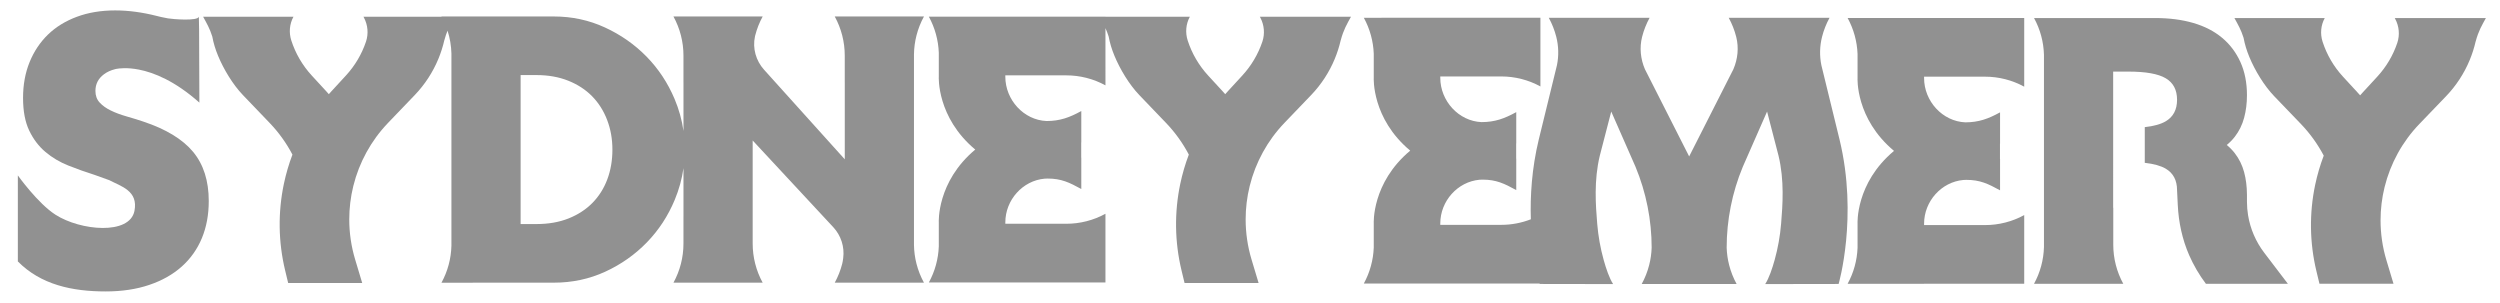
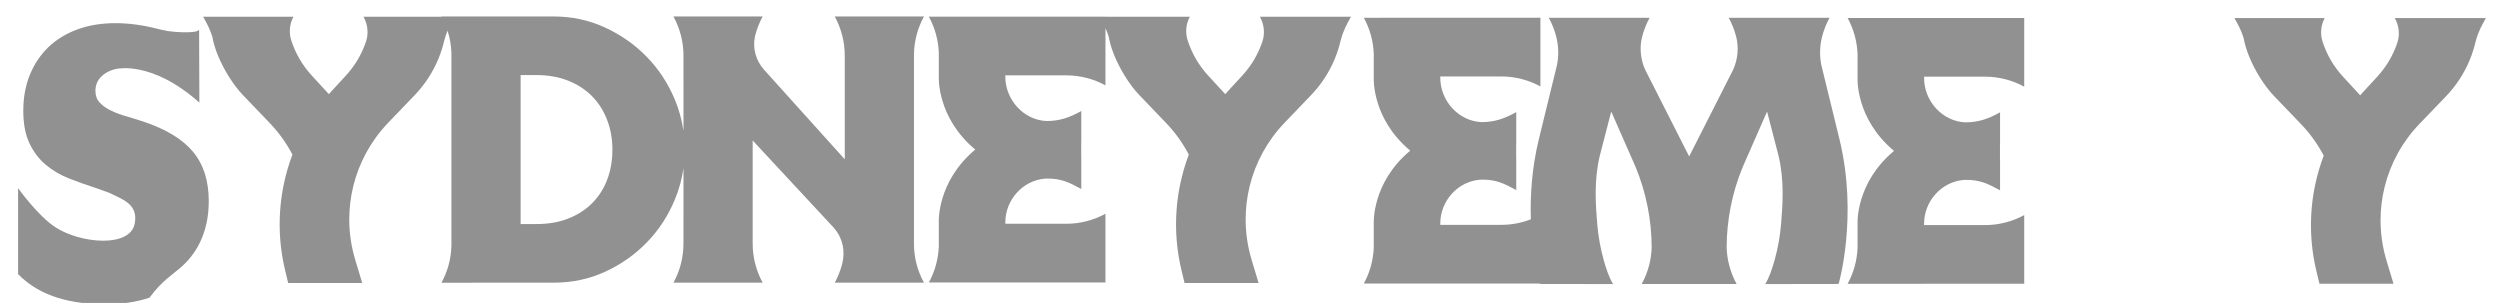
<svg xmlns="http://www.w3.org/2000/svg" version="1.1" id="Layer_1" x="0px" y="0px" width="1500.511px" height="181.833px" viewBox="0 0 1500.511 181.833" enable-background="new 0 0 1500.511 181.833" xml:space="preserve">
  <g>
    <path fill="#919191" d="M130.883,33.48c3.299,7.971,8.82,17.22,14.904,23.557l16.044,16.73c5.459,5.691,10.06,12.098,13.693,19.02   c-2.149,5.681-3.875,11.543-5.136,17.537c-3.602,17.144-3.35,34.872,0.737,51.905l1.836,7.618h44.438l-4.238-14.116   c-2.351-7.84-3.532-15.953-3.532-24.066c0-6.7,0.807-13.41,2.422-19.969c3.511-14.248,10.696-27.335,20.857-37.93l16.054-16.73   c6.074-6.337,10.847-13.703,14.147-21.674c1.503-3.622,2.704-7.376,3.582-11.21v-0.01c0.03-0.05,0.051-0.101,0.061-0.151   c0.58-2.154,1.205-3.959,1.87-5.589c1.423,4.426,2.209,9.045,2.328,13.719v115.354c-0.198,7.774-2.244,15.396-5.983,22.229v0   h18.804l0.023-0.047h48.607c11.019,0,21.295-2.189,30.831-6.569c9.536-4.377,17.869-10.241,25.004-17.588   c7.131-7.344,12.713-15.856,16.74-25.534c2.576-6.19,4.323-12.541,5.251-19.051v29.091h-0.01v16.195   c0,4.107-0.515,8.173-1.524,12.119c-1.009,3.935-2.512,7.749-4.48,11.352h6.014h12.784h15.943h12.805h6.004   c-1.978-3.602-3.471-7.416-4.48-11.352c-1.009-3.945-1.524-8.012-1.524-12.119v-16.195V84.318l48.364,52.029   c4.652,5.004,6.858,11.822,5.97,18.597c-0.174,1.325-0.371,2.511-0.593,3.377c-1.009,3.935-2.512,7.749-4.48,11.352h18.798h15.943   h12.805h5.994c-1.968-3.602-3.471-7.416-4.48-11.352c-0.948-3.703-1.453-7.507-1.513-11.352V32.615   c0.061-3.844,0.565-7.648,1.513-11.352c1.009-3.945,2.513-7.759,4.48-11.362h-5.994v-0.03h-41.532v0.03h-6.014   c1.968,3.602,3.471,7.416,4.48,11.362c1.009,3.945,1.524,8.012,1.524,12.119v16.185h0.01v46.052l-48.441-53.773   c-4.876-5.412-7.004-12.836-5.458-19.955c0.048-0.221,0.097-0.431,0.148-0.628c1.009-3.945,2.503-7.759,4.48-11.362h-6.004v-0.03   h-41.532v0.03h-6.014c1.968,3.602,3.471,7.416,4.48,11.362c1.009,3.945,1.524,8.012,1.524,12.119v16.185h0.01v29.039   c-0.94-6.603-2.723-13.017-5.357-19.242c-4.098-9.674-9.714-18.15-16.845-25.427c-7.135-7.274-15.469-13.101-25.004-17.482   c-9.536-4.377-19.743-6.569-30.619-6.569h-61.451v0.006h-5.983c0.026,0.048,0.05,0.096,0.076,0.144h-10.994h-17.103h-18.798   c0.098,0.179,0.196,0.36,0.292,0.54c2.359,4.437,2.829,9.674,1.224,14.436c-2.521,7.482-6.594,14.406-12.02,20.3l-8.577,9.323   c-0.575,0.626-1.14,1.251-1.695,1.887c-0.555-0.636-1.12-1.261-1.695-1.887l-8.577-9.323c-5.599-6.086-9.762-13.272-12.262-21.036   c-1.51-4.691-1.084-9.841,1.268-14.172c0.012-0.022,0.024-0.045,0.037-0.067h-49.816c0,0,0,0,0,0.001h-4.418   c2.121,3.876,3.953,6.952,5.509,11.911C128.119,25.755,129.217,29.455,130.883,33.48z M312.48,45.061h9.536   c7.061,0,13.419,1.132,19.07,3.39c5.648,2.261,10.417,5.37,14.303,9.324c3.884,3.956,6.887,8.688,9.006,14.197   c2.119,5.509,3.178,11.442,3.178,17.8c0,6.499-1.026,12.469-3.072,17.905c-2.05,5.44-5.016,10.138-8.9,14.091   c-3.886,3.956-8.655,7.065-14.303,9.323c-5.651,2.261-12.078,3.391-19.282,3.391h-9.536V45.061z" />
-     <line fill="#919191" x1="121.906" y1="10.037" x2="121.906" y2="10.037" />
    <path fill="#919191" d="M806.44,10.036h-14.379h-17.103H756.16c0.098,0.179,0.196,0.36,0.292,0.54   c2.359,4.437,2.829,9.674,1.224,14.436c-2.521,7.482-6.594,14.406-12.02,20.3l-8.577,9.323c-0.575,0.626-1.14,1.251-1.695,1.887   c-0.555-0.636-1.12-1.261-1.695-1.887l-8.577-9.323c-5.599-6.086-9.762-13.272-12.262-21.036c-1.51-4.691-1.084-9.841,1.268-14.172   c0.012-0.022,0.024-0.045,0.037-0.067h-49.816c0,0,0,0,0,0.001h-0.837v-0.025H603.4h-7.877h-27.44v0.006h-4.612h-5.962   c3.637,6.647,5.672,14.042,5.962,21.596v14.434c0,0-1.356,24.317,21.876,43.723c-23.232,19.406-21.876,43.723-21.876,43.723v14.44   c-0.29,7.555-2.325,14.949-5.962,21.596h10.575h8.229H603.4v-0.006h60.101v-22.42v-12.801v-6.003h0   c-7.198,3.938-15.27,6.003-23.475,6.003h-26.293H603.4v-0.81c0-13.46,10.377-25.075,23.55-26.259l1.848-0.068   c8.205,0,13.004,2.337,20.201,6.276h0V94.639l-0.046-0.023v-9.144l0.046-0.025V66.644h0c-7.134,3.904-12.743,5.963-20.831,5.999   C614.422,72.078,603.4,59.921,603.4,46.048v-0.816h10.333h26.293c8.205,0,16.277,2.064,23.475,6.003h0v-6.003V32.432V16.89   c0.684,1.507,1.327,3.142,1.928,5.058c0.704,3.807,1.803,7.507,3.469,11.533c3.299,7.971,8.82,17.22,14.904,23.557l16.044,16.73   c5.459,5.691,10.06,12.098,13.693,19.02c-2.149,5.681-3.875,11.543-5.136,17.537c-3.602,17.144-3.35,34.872,0.737,51.905   l1.836,7.618h44.438l-4.238-14.116c-2.351-7.84-3.532-15.953-3.532-24.066c0-6.7,0.807-13.41,2.422-19.969   c3.511-14.248,10.696-27.335,20.857-37.93l16.054-16.73c6.074-6.337,10.847-13.703,14.147-21.674   c1.503-3.622,2.704-7.376,3.582-11.21v-0.01c0.03-0.05,0.05-0.101,0.061-0.151c0.837-3.108,1.766-5.499,2.775-7.669   c1.019-2.159,2.129-4.097,3.33-6.286H806.44z" />
-     <path fill="#919191" d="M109.092,159.977c5.297-4.722,9.323-10.413,12.078-17.053c2.755-6.639,4.127-14.056,4.127-22.249   c0-12.149-3.138-21.997-9.424-29.565c-6.286-7.548-16.215-13.592-29.777-18.112c-3.39-1.13-6.811-2.19-10.272-3.178   c-3.461-0.989-6.569-2.149-9.324-3.501c-2.755-1.332-4.985-2.926-6.68-4.763c-1.695-1.836-2.543-4.167-2.543-6.993   c0-4.097,1.695-7.416,5.085-9.959c1.887-1.416,4.093-2.422,6.593-3.05l-0.013-0.014c0,0,0.27-0.077,0.783-0.176   c1.793-0.347,6.606-0.969,13.659,0.41c8.996,1.76,21.633,6.785,36.287,19.81l-0.167-43.9l-0.148-7.648   c-0.664,2.71-15.487,1.495-18.482,1c-3.097-0.511-5.814-1.218-6.939-1.507c-8.617-2.18-16.881-3.279-24.792-3.279   c-8.476,0-16.134,1.271-22.986,3.814c-6.851,2.543-12.643,6.115-17.376,10.696c-4.732,4.601-8.405,10.111-11.019,16.528   c-2.613,6.438-3.925,13.602-3.925,21.513c0,7.911,1.241,14.449,3.713,19.596c2.472,5.166,5.721,9.434,9.747,12.825   c4.026,3.39,8.617,6.115,13.773,8.153c5.156,2.058,10.413,3.925,15.781,5.62c3.272,1.125,6.191,2.175,8.761,3.152   c6.794,3.625,17.514,6.252,15.092,18.453c-2.9,14.616-32.397,11.887-47.389,2.278c-10.693-6.854-22.602-23.6-22.602-23.6v51.632   c13.77,13.943,32.505,18.011,52.706,18.011c9.747,0,18.476-1.312,26.174-3.925C97.297,168.393,103.795,164.72,109.092,159.977z" />
+     <path fill="#919191" d="M109.092,159.977c5.297-4.722,9.323-10.413,12.078-17.053c2.755-6.639,4.127-14.056,4.127-22.249   c0-12.149-3.138-21.997-9.424-29.565c-6.286-7.548-16.215-13.592-29.777-18.112c-3.39-1.13-6.811-2.19-10.272-3.178   c-3.461-0.989-6.569-2.149-9.324-3.501c-2.755-1.332-4.985-2.926-6.68-4.763c-1.695-1.836-2.543-4.167-2.543-6.993   c0-4.097,1.695-7.416,5.085-9.959c1.887-1.416,4.093-2.422,6.593-3.05l-0.013-0.014c0,0,0.27-0.077,0.783-0.176   c1.793-0.347,6.606-0.969,13.659,0.41c8.996,1.76,21.633,6.785,36.287,19.81l-0.167-43.9c-0.664,2.71-15.487,1.495-18.482,1c-3.097-0.511-5.814-1.218-6.939-1.507c-8.617-2.18-16.881-3.279-24.792-3.279   c-8.476,0-16.134,1.271-22.986,3.814c-6.851,2.543-12.643,6.115-17.376,10.696c-4.732,4.601-8.405,10.111-11.019,16.528   c-2.613,6.438-3.925,13.602-3.925,21.513c0,7.911,1.241,14.449,3.713,19.596c2.472,5.166,5.721,9.434,9.747,12.825   c4.026,3.39,8.617,6.115,13.773,8.153c5.156,2.058,10.413,3.925,15.781,5.62c3.272,1.125,6.191,2.175,8.761,3.152   c6.794,3.625,17.514,6.252,15.092,18.453c-2.9,14.616-32.397,11.887-47.389,2.278c-10.693-6.854-22.602-23.6-22.602-23.6v51.632   c13.77,13.943,32.505,18.011,52.706,18.011c9.747,0,18.476-1.312,26.174-3.925C97.297,168.393,103.795,164.72,109.092,159.977z" />
  </g>
  <g>
    <path fill="#919191" d="M1146.967,10.803h-27.44v0.006h-4.612h-5.962v0c3.637,6.647,5.672,14.042,5.962,21.596V46.84   c0,0-1.356,24.317,21.876,43.723c-23.232,19.406-21.876,43.723-21.876,43.723v14.44c-0.29,7.555-2.325,14.949-5.962,21.596v0   h10.574h8.229h27.087v-0.006h60.101v-22.42v-12.801v-6.003l0,0c-7.198,3.938-15.27,6.003-23.475,6.003h-26.293h-10.333v-0.81   c0-13.46,10.377-25.075,23.55-26.259l1.848-0.069c8.205,0,13.004,2.337,20.201,6.276v0V95.43l-0.046-0.023v-9.144l0.046-0.025   V67.435l0,0c-7.134,3.904-12.744,5.963-20.832,5.999c-13.745-0.565-24.767-12.723-24.767-26.595v-0.816h10.333h26.293   c8.205,0,16.277,2.064,23.475,6.003l0,0v-6.003V33.223v-22.42h-60.101H1146.967z" />
    <path fill="#919191" d="M1104.116,83.81l-10.918-44.664c-1.155-5.65-1.015-11.488,0.411-17.075l0.013-0.05   c1.009-3.935,2.512-7.749,4.48-11.352h-60.522c1.968,3.602,3.471,7.416,4.48,11.352c0.01,0.039,0.02,0.079,0.03,0.118   c1.635,6.459,0.938,13.289-1.7,19.407l-26.541,52.326l-0.01,0l-0.01,0l-26.541-52.326c-2.638-6.118-3.335-12.948-1.7-19.407   c0.01-0.039,0.02-0.079,0.03-0.118c1.009-3.935,2.513-7.749,4.48-11.352h-60.522c1.968,3.602,3.471,7.416,4.48,11.352l0.013,0.05   c1.426,5.587,1.566,11.426,0.411,17.075L923.561,83.81c-4.206,17.395-5.174,33.936-4.743,47.813   c-5.635,2.192-11.645,3.329-17.728,3.329h-26.293h-10.333v-0.81c0-13.46,10.377-25.075,23.55-26.259l1.848-0.068   c8.205,0,13.004,2.337,20.201,6.276h0V95.288l-0.046-0.023v-9.144l0.046-0.025V67.293c-7.134,3.904-12.744,5.963-20.832,5.999   c-13.746-0.565-24.767-12.723-24.767-26.595v-0.816h10.333h26.293c8.205,0,16.277,2.064,23.475,6.003h0v-6.003V33.08v-22.42   h-60.101h-7.877h-27.44v0.006h-4.612h-5.962c3.637,6.647,5.672,14.042,5.962,21.596v14.434c0,0-1.356,24.317,21.876,43.723   c-23.232,19.406-21.876,43.723-21.876,43.723v14.44c-0.29,7.555-2.325,14.949-5.962,21.596h10.575h8.229h27.087v-0.006h59.591   c0.049,0.176,0.075,0.266,0.075,0.266l44.066,0.071c-2.28-3.531-4.238-9.331-5.689-14.573c-1.96-7.078-3.251-14.326-3.855-21.646   c-0.914-11.084-2.042-26.075,1.567-40.89l6.852-26.449l14.582,33.185c6.387,15.402,9.675,31.912,9.675,48.586   c-0.121,3.511-0.626,7.003-1.493,10.383c-1.009,3.945-2.513,7.77-4.48,11.362h7.444h42.079h7.444   c-1.968-3.592-3.471-7.416-4.48-11.362c-0.868-3.38-1.372-6.872-1.493-10.383c0-16.674,3.288-33.184,9.675-48.586l14.583-33.185   l6.852,26.449c3.609,14.815,2.481,29.806,1.567,40.89c-0.603,7.32-1.895,14.568-3.855,21.646   c-1.451,5.242-3.41,11.042-5.689,14.573l44.066-0.071C1103.547,170.44,1115.322,130.155,1104.116,83.81z" />
    <path fill="#919191" d="M1473.236,10.827h-17.103h-18.798c0.099,0.179,0.196,0.359,0.292,0.539   c2.359,4.428,2.828,9.654,1.224,14.407c-2.521,7.467-6.594,14.377-12.02,20.259l-8.577,9.305c-0.575,0.624-1.14,1.249-1.695,1.883   c-0.555-0.634-1.12-1.259-1.695-1.883l-8.577-9.305c-5.599-6.074-9.762-13.245-12.262-20.994c-1.51-4.682-1.084-9.822,1.268-14.144   c0.012-0.022,0.024-0.045,0.037-0.067h-49.816c0,0,0,0,0,0.001h-4.418v0c2.121,3.868,3.953,6.938,5.509,11.887   c0.704,3.799,1.803,7.492,3.469,11.509c3.299,7.955,8.82,17.185,14.904,23.509l16.044,16.696   c5.459,5.68,10.06,12.074,13.693,18.982c-2.149,5.669-3.875,11.52-5.136,17.502c-3.602,17.109-3.35,34.802,0.736,51.8l1.836,7.603   h44.438l-4.238-14.088c-2.351-7.824-3.532-15.921-3.532-24.017c0-6.687,0.807-13.383,2.422-19.929   c3.511-14.219,10.696-27.28,20.857-37.853l16.054-16.696c6.074-6.324,10.847-13.675,14.147-21.63   c1.503-3.615,2.704-7.361,3.582-11.188v-0.01c0.03-0.05,0.05-0.101,0.061-0.151c0.838-3.102,1.766-5.488,2.775-7.653   c1.019-2.155,2.129-4.088,3.33-6.274h-4.43H1473.236z" />
-     <path fill="#919191" d="M1358.964,151.644c-5.032-6.608-8.331-14.315-9.661-22.425c-0.44-2.686-0.666-5.417-0.666-8.166v-4.535   h-0.011c-0.03-4.648-0.585-9.038-1.684-13.154c-1.133-4.229-3.003-8.036-5.615-11.419c-1.385-1.792-2.994-3.431-4.814-4.926   c1.82-1.495,3.429-3.134,4.814-4.926c2.612-3.383,4.483-7.19,5.615-11.419c1.129-4.23,1.695-8.743,1.695-13.534   c0-7.474-1.308-14.1-3.92-19.879c-2.616-5.782-6.287-10.646-11.019-14.592c-4.735-3.948-10.489-6.909-17.27-8.882   c-6.781-1.976-14.409-2.961-22.885-2.961h-53.904h-12.844h-5.959c3.718,6.78,5.741,14.341,5.959,22.053v23.583v22.796v15.52v53.484   c-0.218,7.713-2.242,15.273-5.959,22.054h5.959h12.844h15.955h12.733h6.071c-3.938-7.183-6.003-15.239-6.003-23.427v-22.209   l-0.068,0.047V97.232V76.806V56.463V42.971h9.111c10.453,0,17.938,1.338,22.461,4.018c4.52,2.676,6.78,6.978,6.78,12.9   c0,5.921-2.261,10.22-6.78,12.899c-2.942,1.741-7.147,2.914-12.599,3.523v21.415c5.451,0.609,9.656,1.782,12.599,3.523   c4.52,2.679,6.78,6.978,6.78,12.899c0,0,0,0,0,0l0.428,8.872c0.499,10.349,2.668,20.59,6.818,30.087   c2.653,6.072,6.02,11.851,10.059,17.208v0h36.876h12.323l-12.323-16.181L1358.964,151.644z" />
  </g>
  <g>
</g>
  <g>
</g>
  <g>
</g>
  <g>
</g>
  <g>
</g>
  <g>
</g>
</svg>